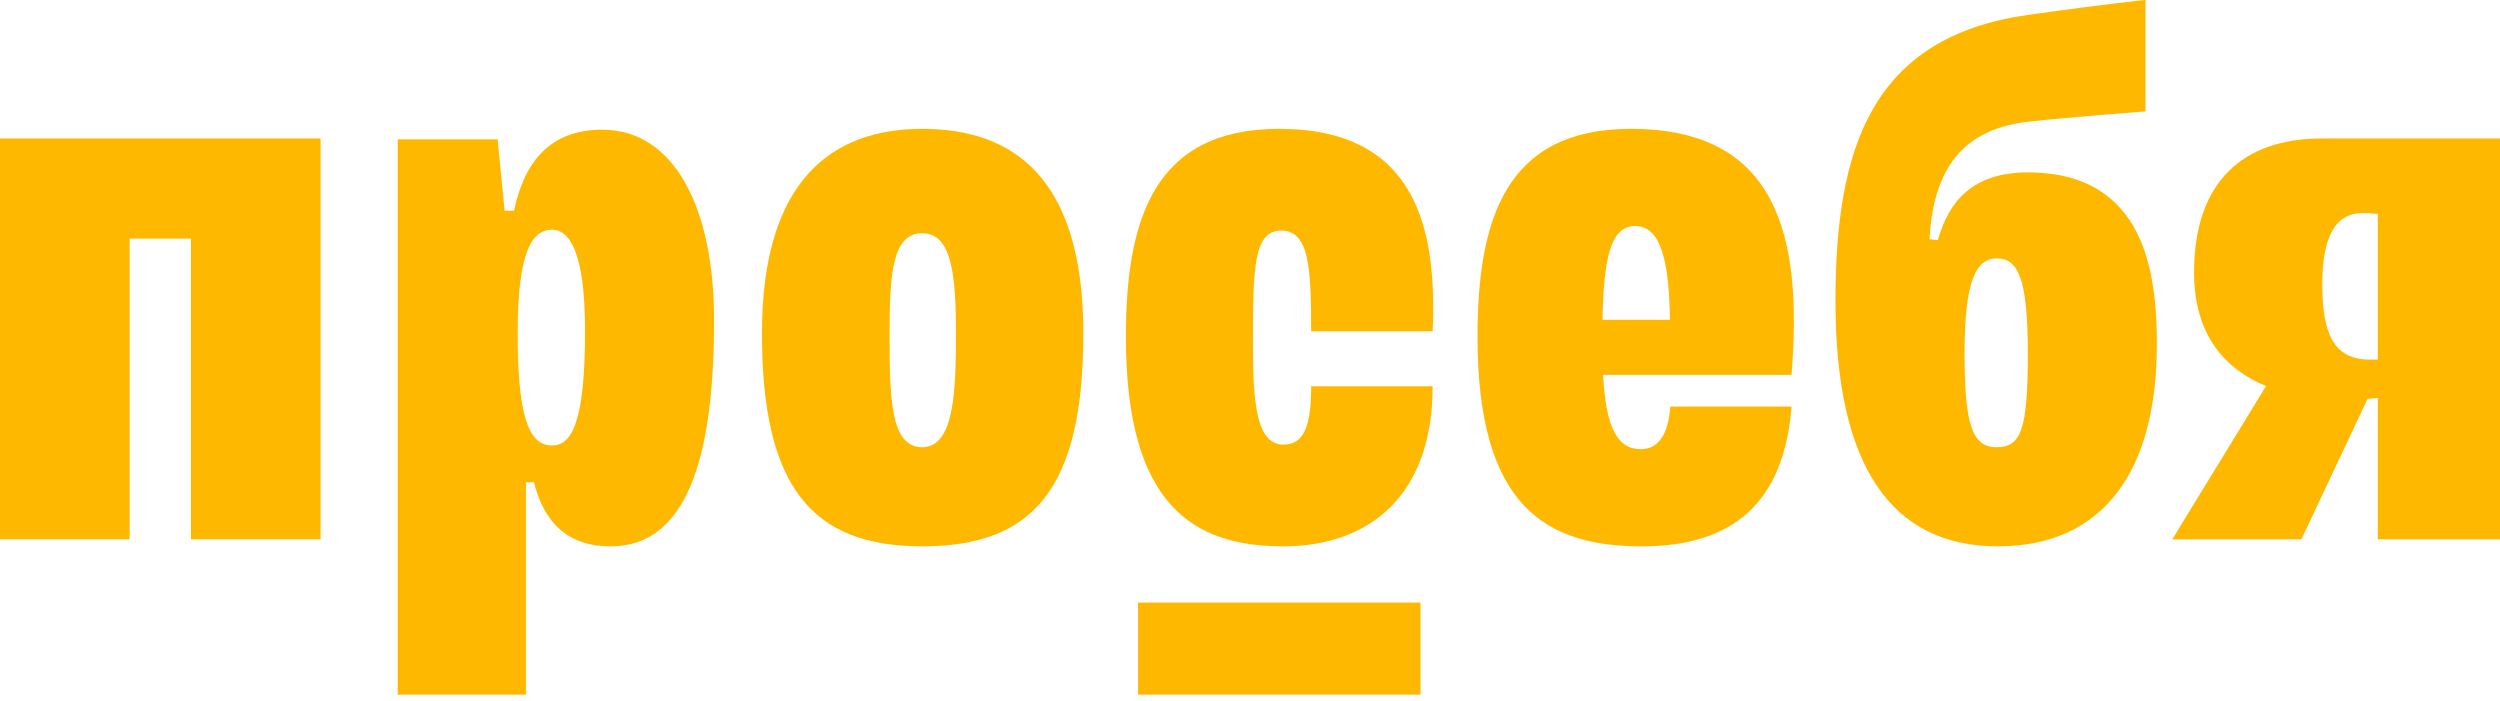
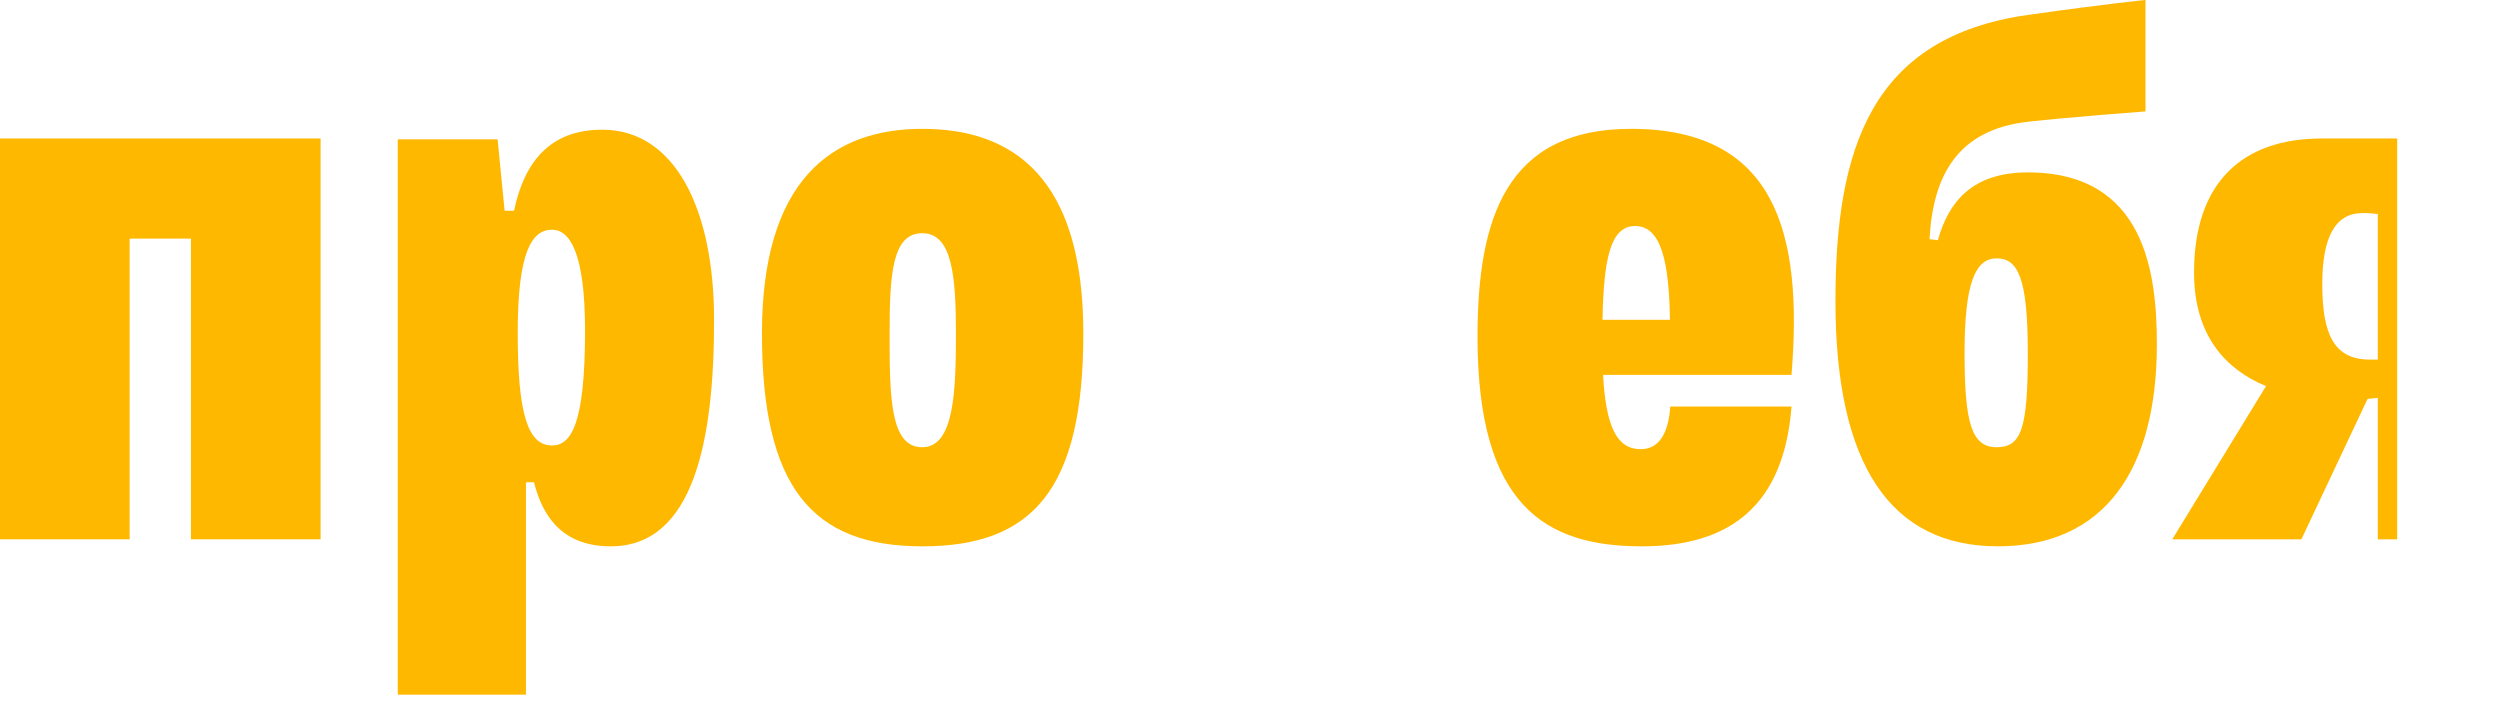
<svg xmlns="http://www.w3.org/2000/svg" width="164" height="46" viewBox="0 0 164 46" fill="none">
  <path d="M12.525 35.379H21.031V9.085H0V35.379H8.506V15.653H12.525V35.379Z" fill="#FFB800" />
-   <path d="M93.185 39.529H74.658V45.57H93.185V39.529Z" fill="#FFB800" />
  <path d="M39.505 8.508C36.043 8.508 34.385 10.666 33.72 13.824H33.102L32.644 9.141H26.092V45.569H34.503V31.635H35.029C35.652 34.127 37.096 35.839 40.065 35.839C45.51 35.839 46.844 28.895 46.844 20.994C46.844 13.705 44.271 8.508 39.507 8.508M36.215 29.223C34.62 29.223 33.962 27.146 33.962 21.835C33.962 16.523 34.885 15.069 36.215 15.069C37.373 15.069 38.379 16.578 38.379 21.686C38.379 27.789 37.48 29.223 36.215 29.223Z" fill="#FFB800" />
  <path d="M133.024 11.309C129.408 11.309 127.832 13.211 127.124 15.756L126.577 15.69C126.8 11.531 128.401 8.516 133.023 7.988C135.609 7.693 140.744 7.308 140.744 7.308V0C140.744 0 138.434 0.215 133.023 0.981C122.743 2.435 120.406 9.753 120.406 19.763C120.406 30.558 124.063 35.839 131.057 35.839C138.051 35.839 141.49 30.817 141.49 22.606C141.49 18.002 140.772 11.309 133.024 11.309ZM130.977 29.338C129.333 29.338 128.875 27.744 128.875 23.144C128.875 18.545 129.59 16.949 130.977 16.949C132.365 16.949 133.024 18.197 133.024 23.144C133.024 28.091 132.62 29.338 130.977 29.338Z" fill="#FFB800" />
-   <path d="M157.254 9.085H152.302C147.154 9.085 143.93 11.913 143.93 17.877C143.93 22.023 146.014 24.241 148.651 25.328L142.5 35.38H150.97L155.311 26.17C155.542 26.149 155.766 26.126 155.984 26.098V35.38H164V9.085H157.255H157.254ZM155.456 23.588C153.073 23.588 152.342 21.868 152.342 18.633C152.342 15.62 153.153 13.976 154.993 13.976C155.583 13.976 155.963 14.041 155.963 14.041L155.984 13.963V23.588H155.456Z" fill="#FFB800" />
-   <path d="M84.186 29.166C82.366 29.166 82.194 26.227 82.194 22.515C82.194 17.602 82.229 15.126 84.049 15.126C85.869 15.126 86.012 17.482 86.012 21.733H93.981C94.275 15.126 92.989 8.452 83.919 8.452C75.707 8.452 73.858 14.377 73.858 22.104C73.858 33.199 78.326 35.84 84.182 35.84C89.67 35.84 93.981 32.665 93.981 25.339H86.012C86.012 27.933 85.552 29.166 84.186 29.166Z" fill="#FFB800" />
+   <path d="M157.254 9.085H152.302C147.154 9.085 143.93 11.913 143.93 17.877C143.93 22.023 146.014 24.241 148.651 25.328L142.5 35.38H150.97L155.311 26.17C155.542 26.149 155.766 26.126 155.984 26.098V35.38H164H157.255H157.254ZM155.456 23.588C153.073 23.588 152.342 21.868 152.342 18.633C152.342 15.62 153.153 13.976 154.993 13.976C155.583 13.976 155.963 14.041 155.963 14.041L155.984 13.963V23.588H155.456Z" fill="#FFB800" />
  <path d="M60.498 8.452C54.603 8.452 49.984 11.798 49.984 21.872C49.984 31.947 53.262 35.84 60.498 35.84C67.734 35.84 71.067 32.128 71.067 21.872C71.067 11.616 66.434 8.452 60.498 8.452ZM60.498 29.338C58.395 29.338 58.358 26.087 58.358 21.872C58.358 17.96 58.538 15.298 60.498 15.298C62.458 15.298 62.709 18.082 62.709 21.872C62.709 25.662 62.599 29.338 60.498 29.338Z" fill="#FFB800" />
  <path fill-rule="evenodd" clip-rule="evenodd" d="M105.161 24.593C105.351 28.058 106.092 29.466 107.634 29.466H107.635C108.79 29.466 109.44 28.509 109.57 26.67H117.524C117.03 33.055 113.605 35.84 107.7 35.84C101.395 35.84 96.925 33.2 96.925 22.104C96.925 14.377 98.775 8.452 106.987 8.452C116.498 8.452 118.284 15.301 117.523 24.594L117.519 24.593H105.161ZM105.124 20.977H109.548C109.492 17.17 108.973 14.827 107.265 14.827C105.644 14.827 105.201 16.974 105.124 20.977Z" fill="#FFB800" />
</svg>